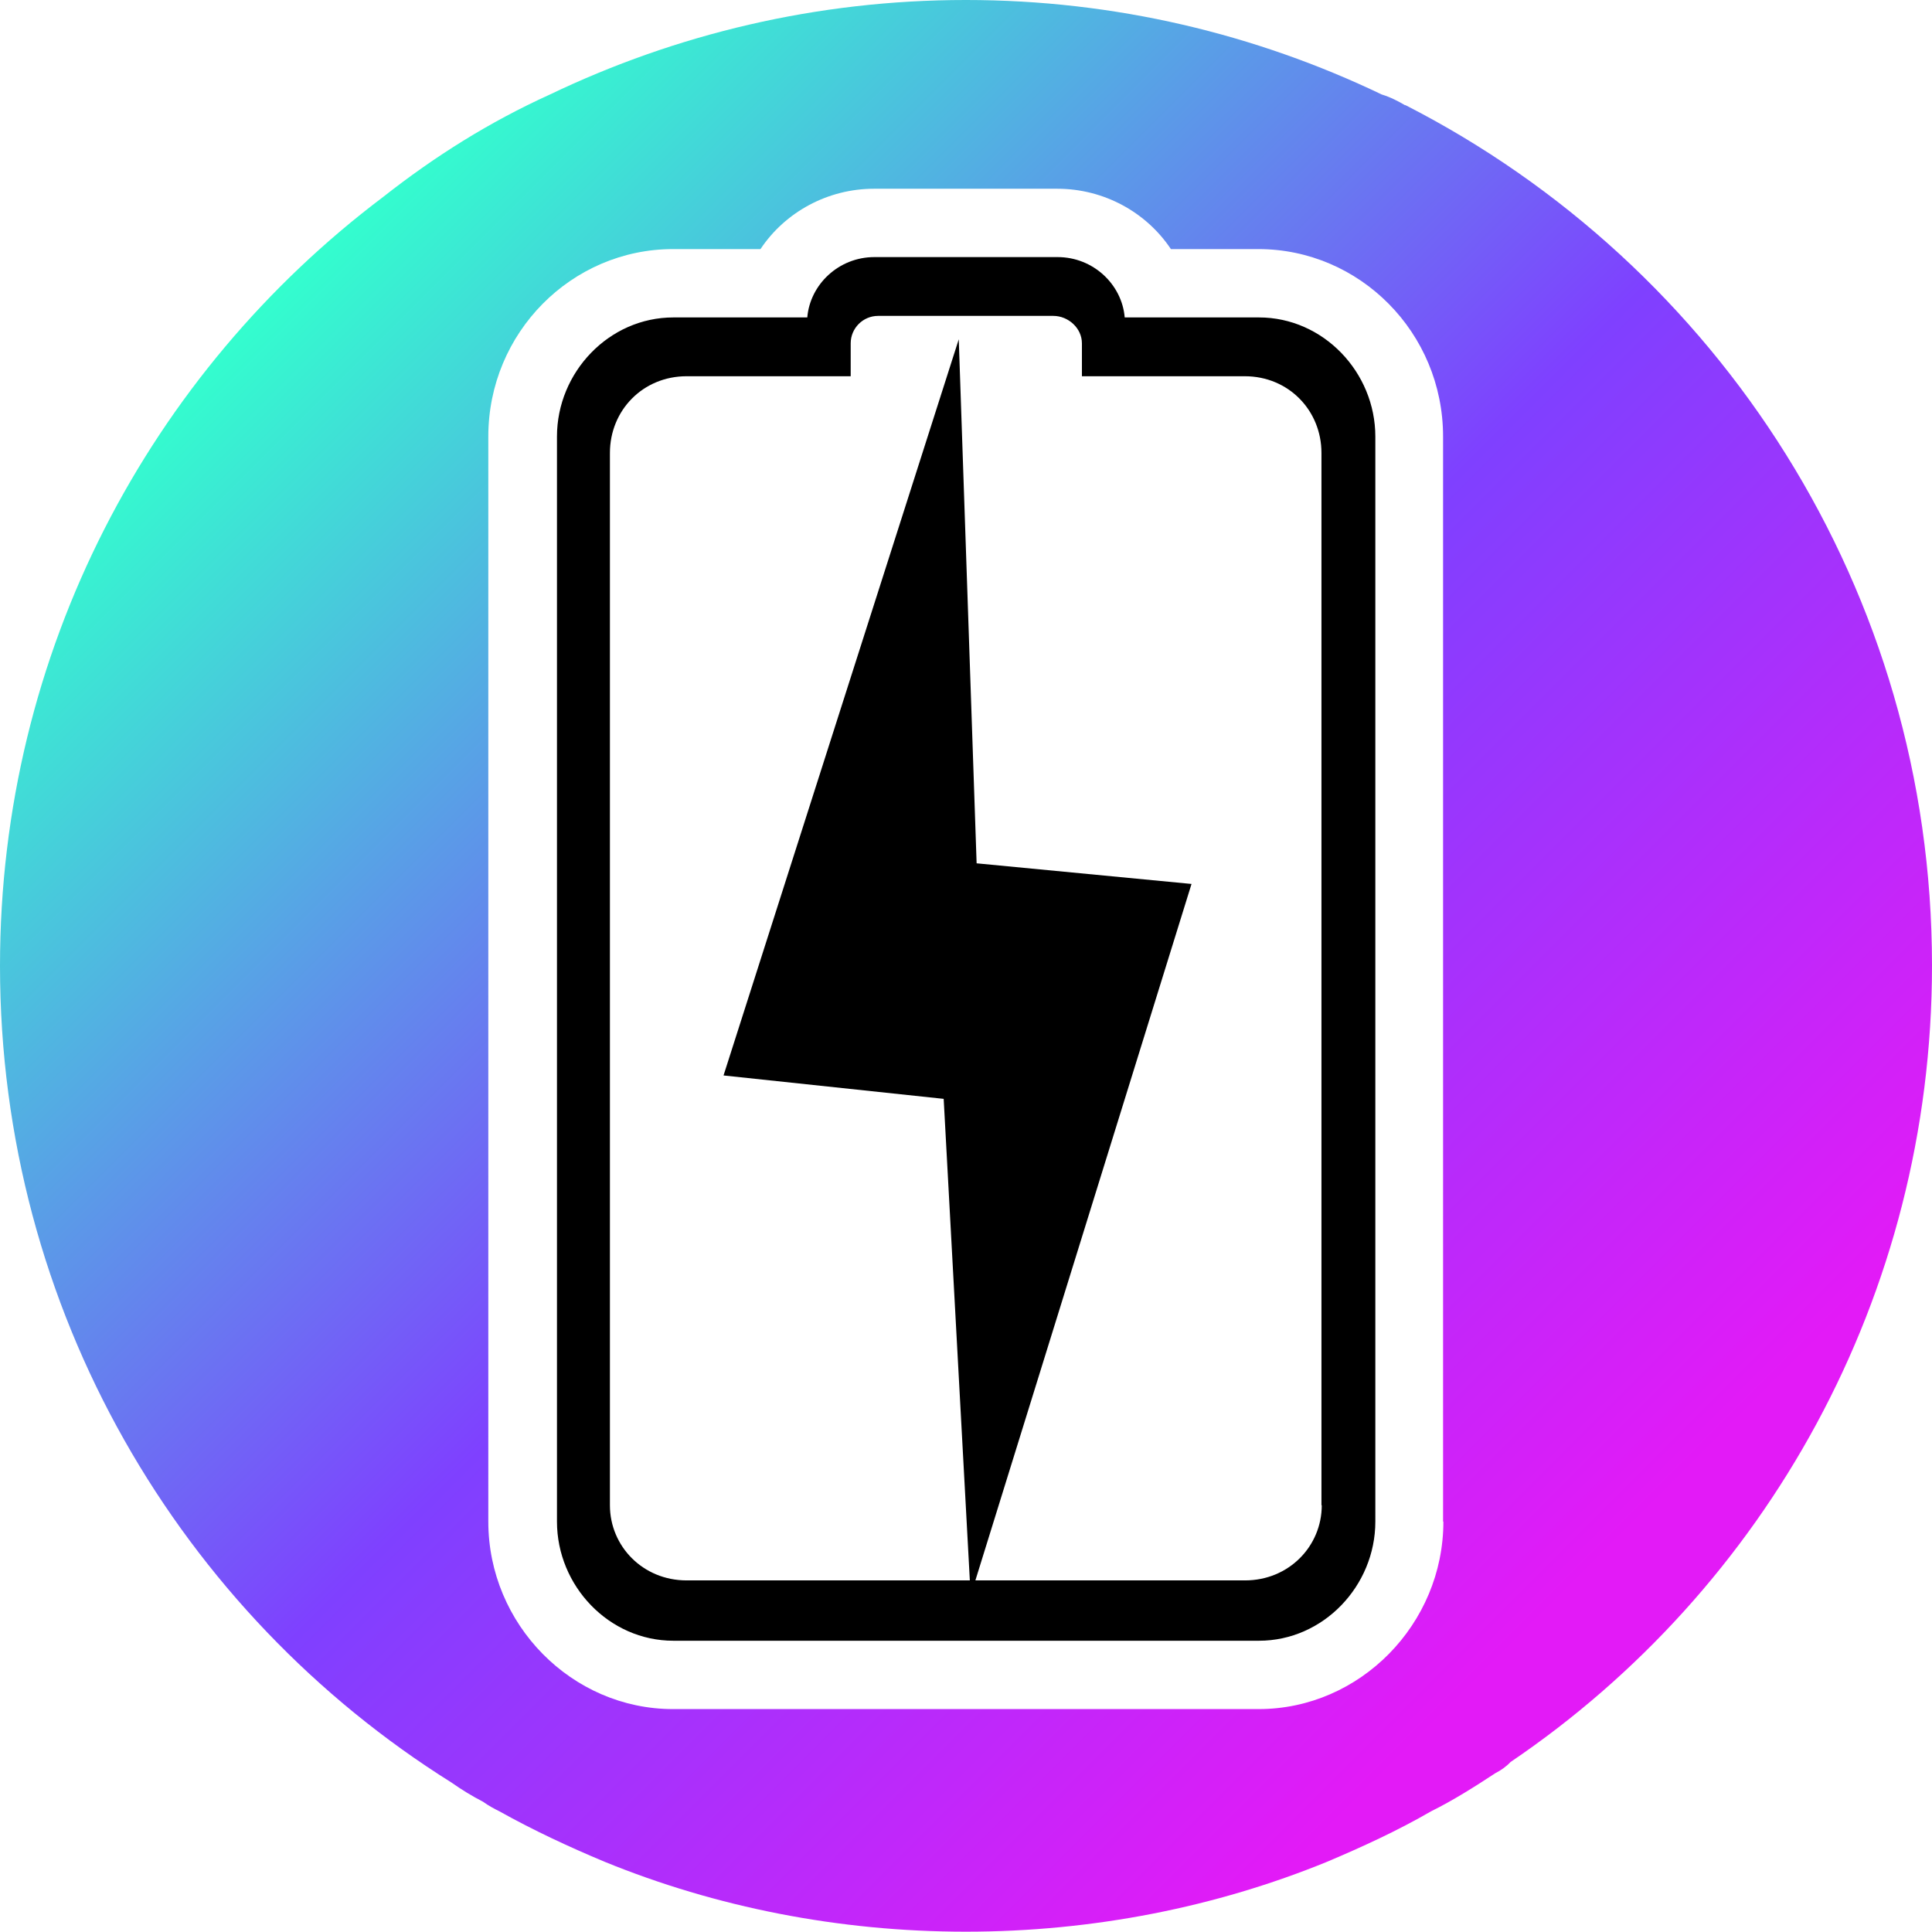
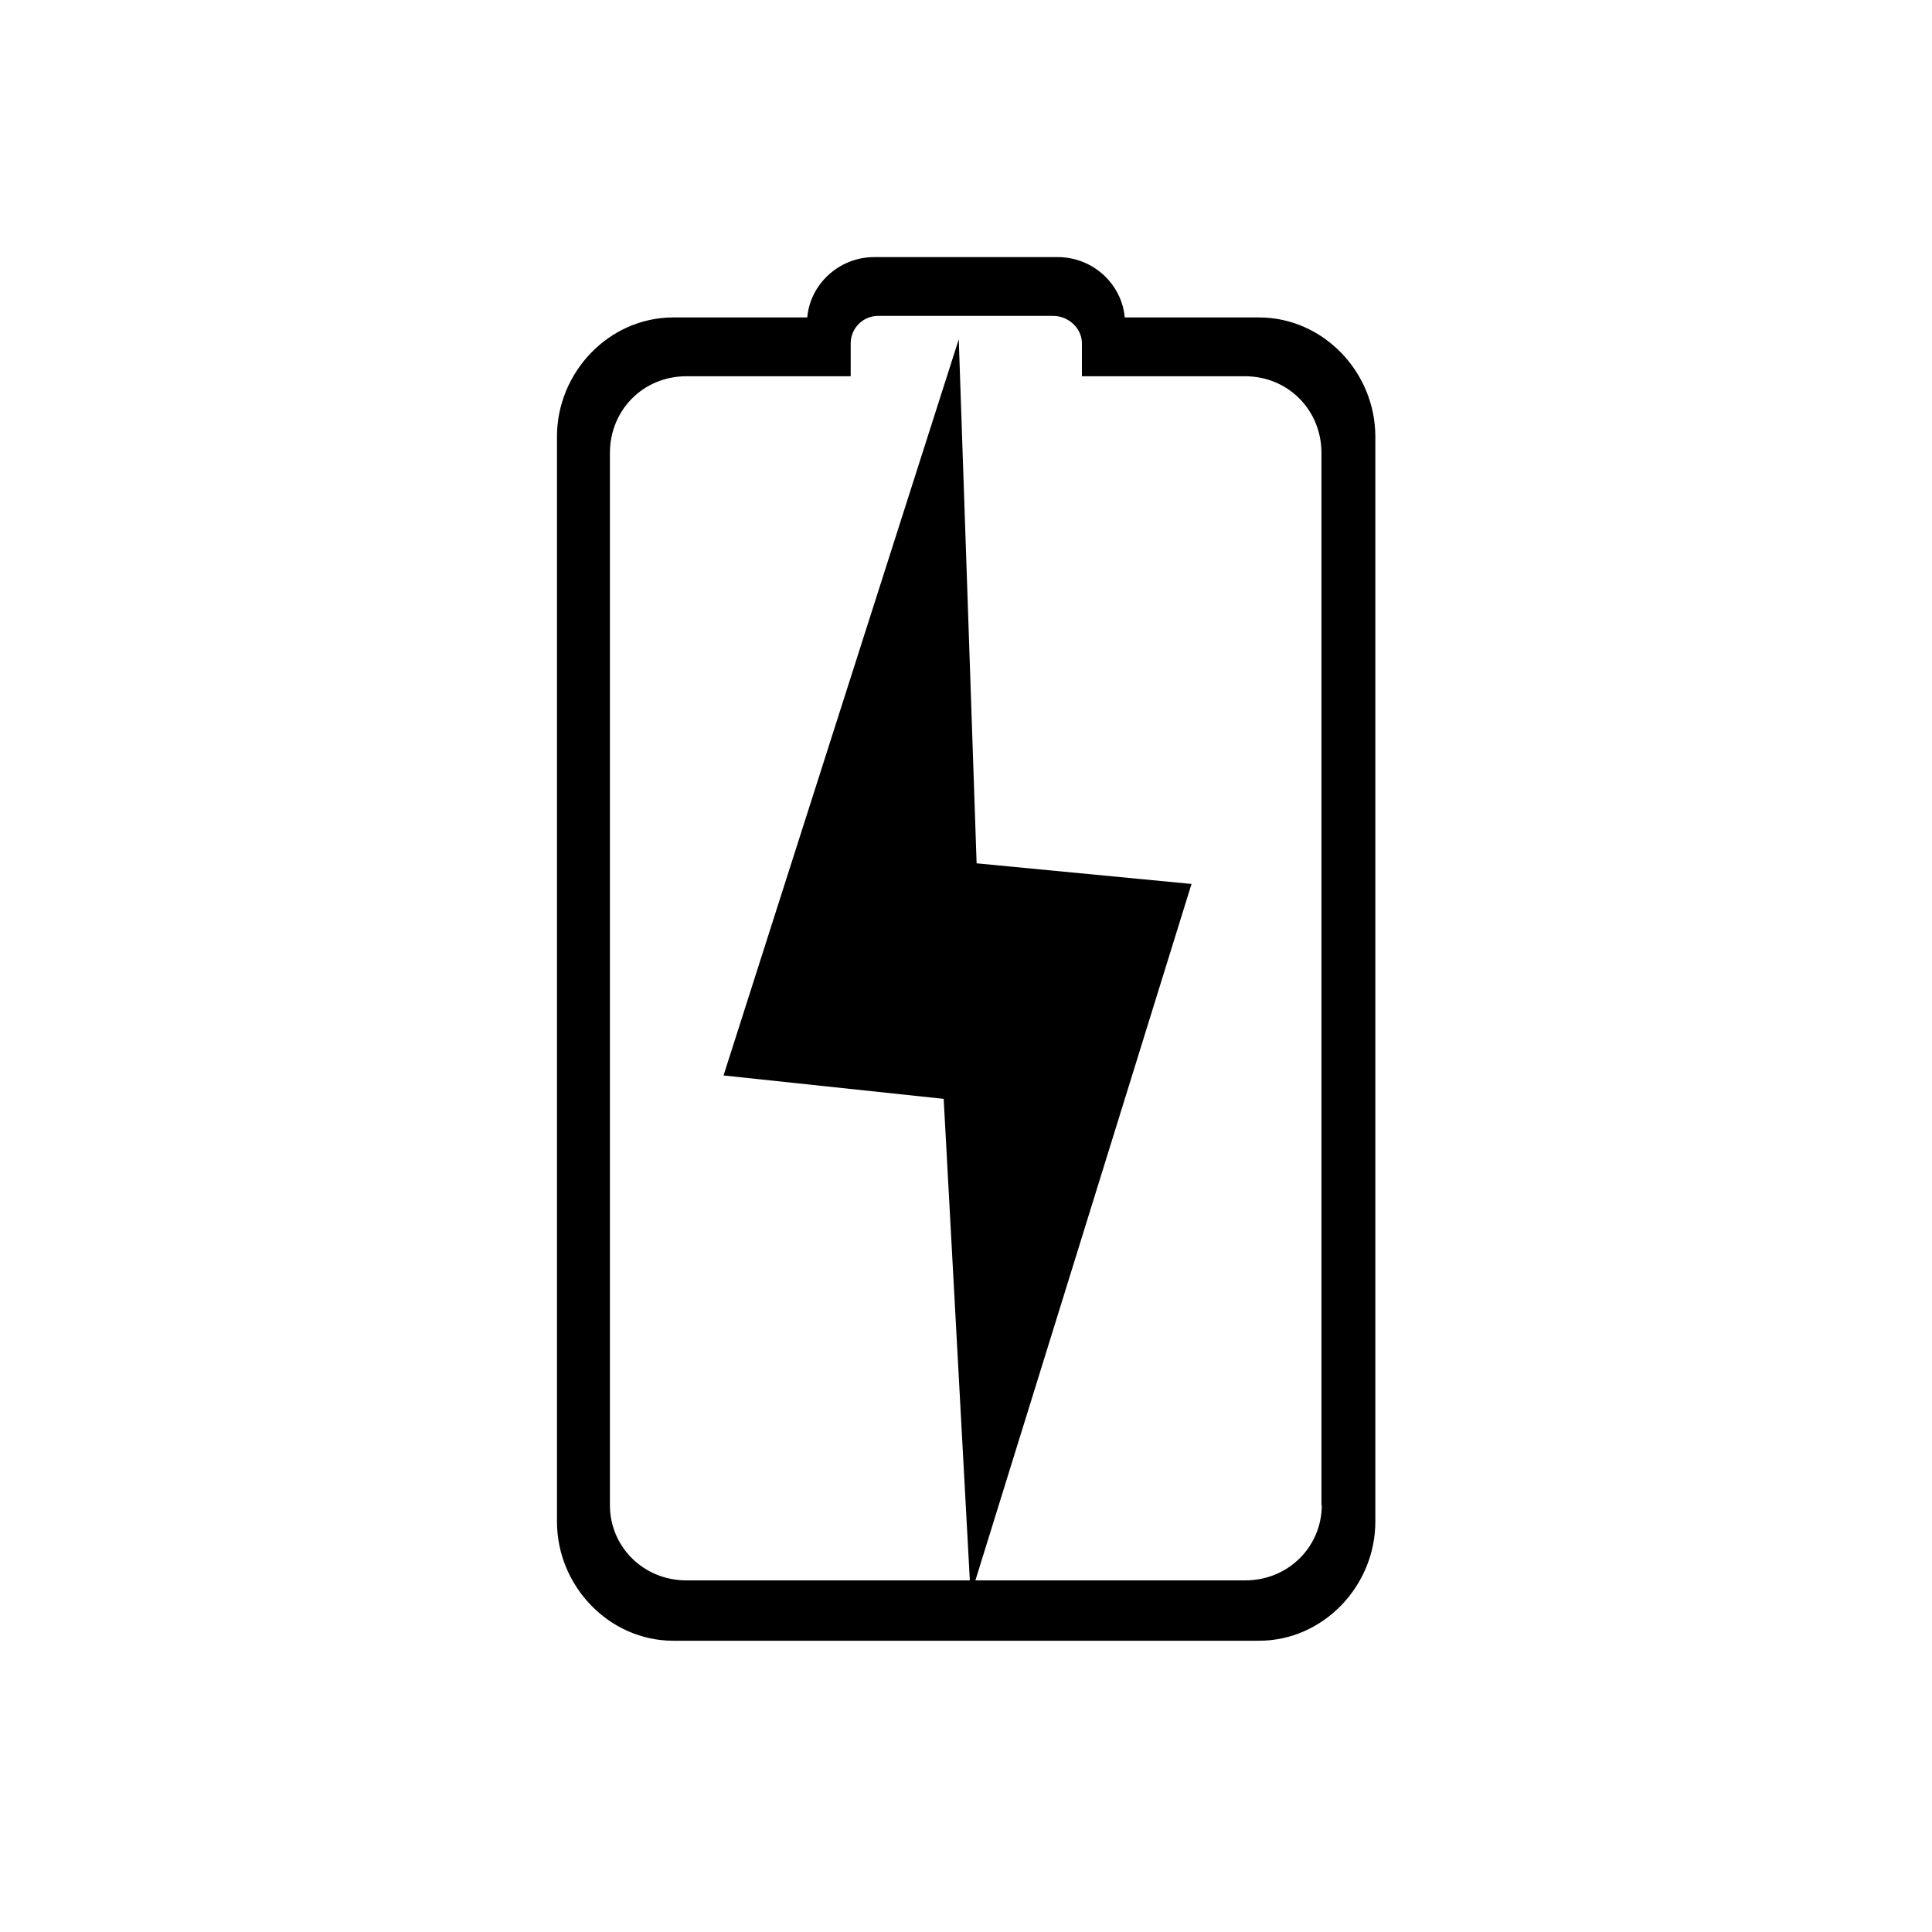
<svg xmlns="http://www.w3.org/2000/svg" id="Capa_2" data-name="Capa 2" viewBox="0 0 62.75 62.75">
  <defs>
    <style>      .cls-1 {        fill: url(#Degradado_sin_nombre_13);      }    </style>
    <linearGradient id="Degradado_sin_nombre_13" data-name="Degradado sin nombre 13" x1="9.21" y1="9.2" x2="53.55" y2="53.54" gradientUnits="userSpaceOnUse">
      <stop offset="0" stop-color="#33fece" />
      <stop offset=".5" stop-color="#7f40ff" />
      <stop offset=".95" stop-color="#e31af7" />
    </linearGradient>
  </defs>
  <g id="Capa_1-2" data-name="Capa 1">
    <g>
-       <path class="cls-1" d="M45.64,3.42c-.22-.13-.49-.27-.76-.35-4.09-1.96-8.67-3.07-13.51-3.07s-9.42,1.11-13.51,3.07c-1.96,.89-3.73,2-5.42,3.33C4.89,12.09,0,21.15,0,31.37c0,11.2,5.87,21.02,14.67,26.53,.31,.22,.67,.44,1.02,.62,.18,.13,.35,.22,.53,.31,1.11,.62,2.27,1.16,3.42,1.64,3.6,1.47,7.6,2.27,11.73,2.27s8.13-.8,11.73-2.27c1.16-.49,2.31-1.02,3.38-1.64,.71-.35,1.42-.8,2.09-1.24,.18-.09,.36-.22,.49-.36,8.27-5.6,13.69-15.11,13.69-25.87,0-12.18-6.93-22.75-17.11-27.95Zm1.24,46c0,3.33-2.71,6.09-6,6.09H21.86c-3.29,0-6-2.75-6-6.09V14.18c0-3.38,2.71-6.09,6-6.09h2.84c.8-1.2,2.18-1.96,3.69-1.96h5.95c1.51,0,2.89,.76,3.69,1.96h2.84c3.29,0,6,2.71,6,6.09V49.42Z" />
      <path d="M40.88,10.31h-4.35c-.09-1.07-1.02-1.96-2.18-1.96h-5.95c-1.16,0-2.09,.89-2.18,1.96h-4.35c-2.09,0-3.78,1.78-3.78,3.87V49.42c0,2.09,1.69,3.87,3.78,3.87h19.02c2.09,0,3.78-1.78,3.78-3.87V14.18c0-2.09-1.69-3.87-3.78-3.87Zm2.05,38.58c0,1.33-1.07,2.44-2.49,2.44h-8.76l7.02-22.62-6.98-.67-.58-17.02-7.64,23.91,7.15,.76,.85,15.64h-9.2c-1.42,0-2.49-1.11-2.49-2.44V14.71c0-1.38,1.07-2.49,2.49-2.49h5.33v-1.07c0-.49,.4-.89,.89-.89h5.69c.49,0,.93,.4,.93,.89v1.07h5.29c1.42,0,2.49,1.11,2.49,2.49V48.89Z" />
    </g>
  </g>
</svg>